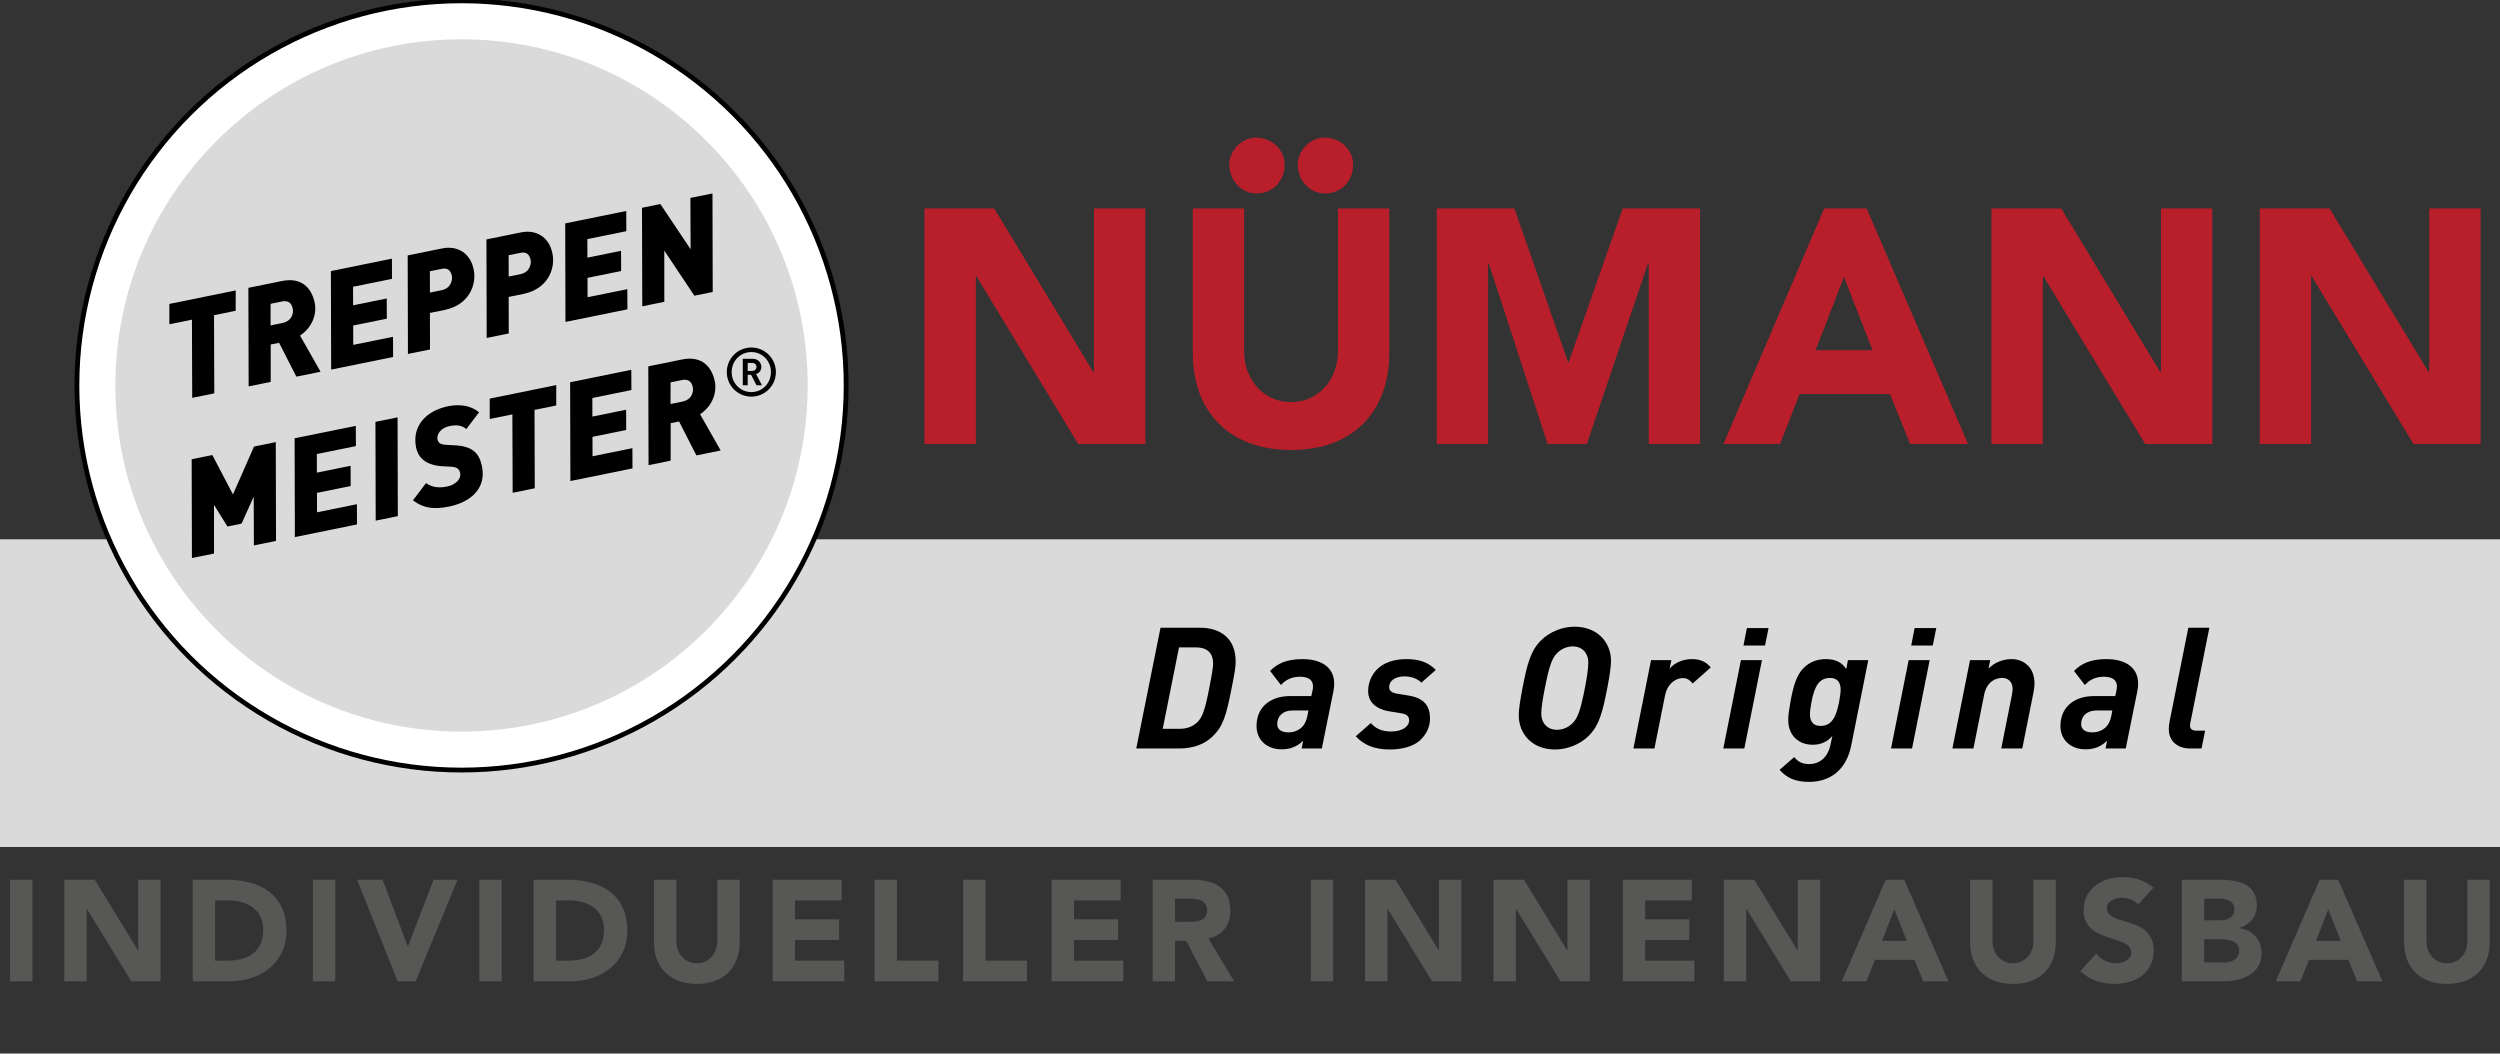
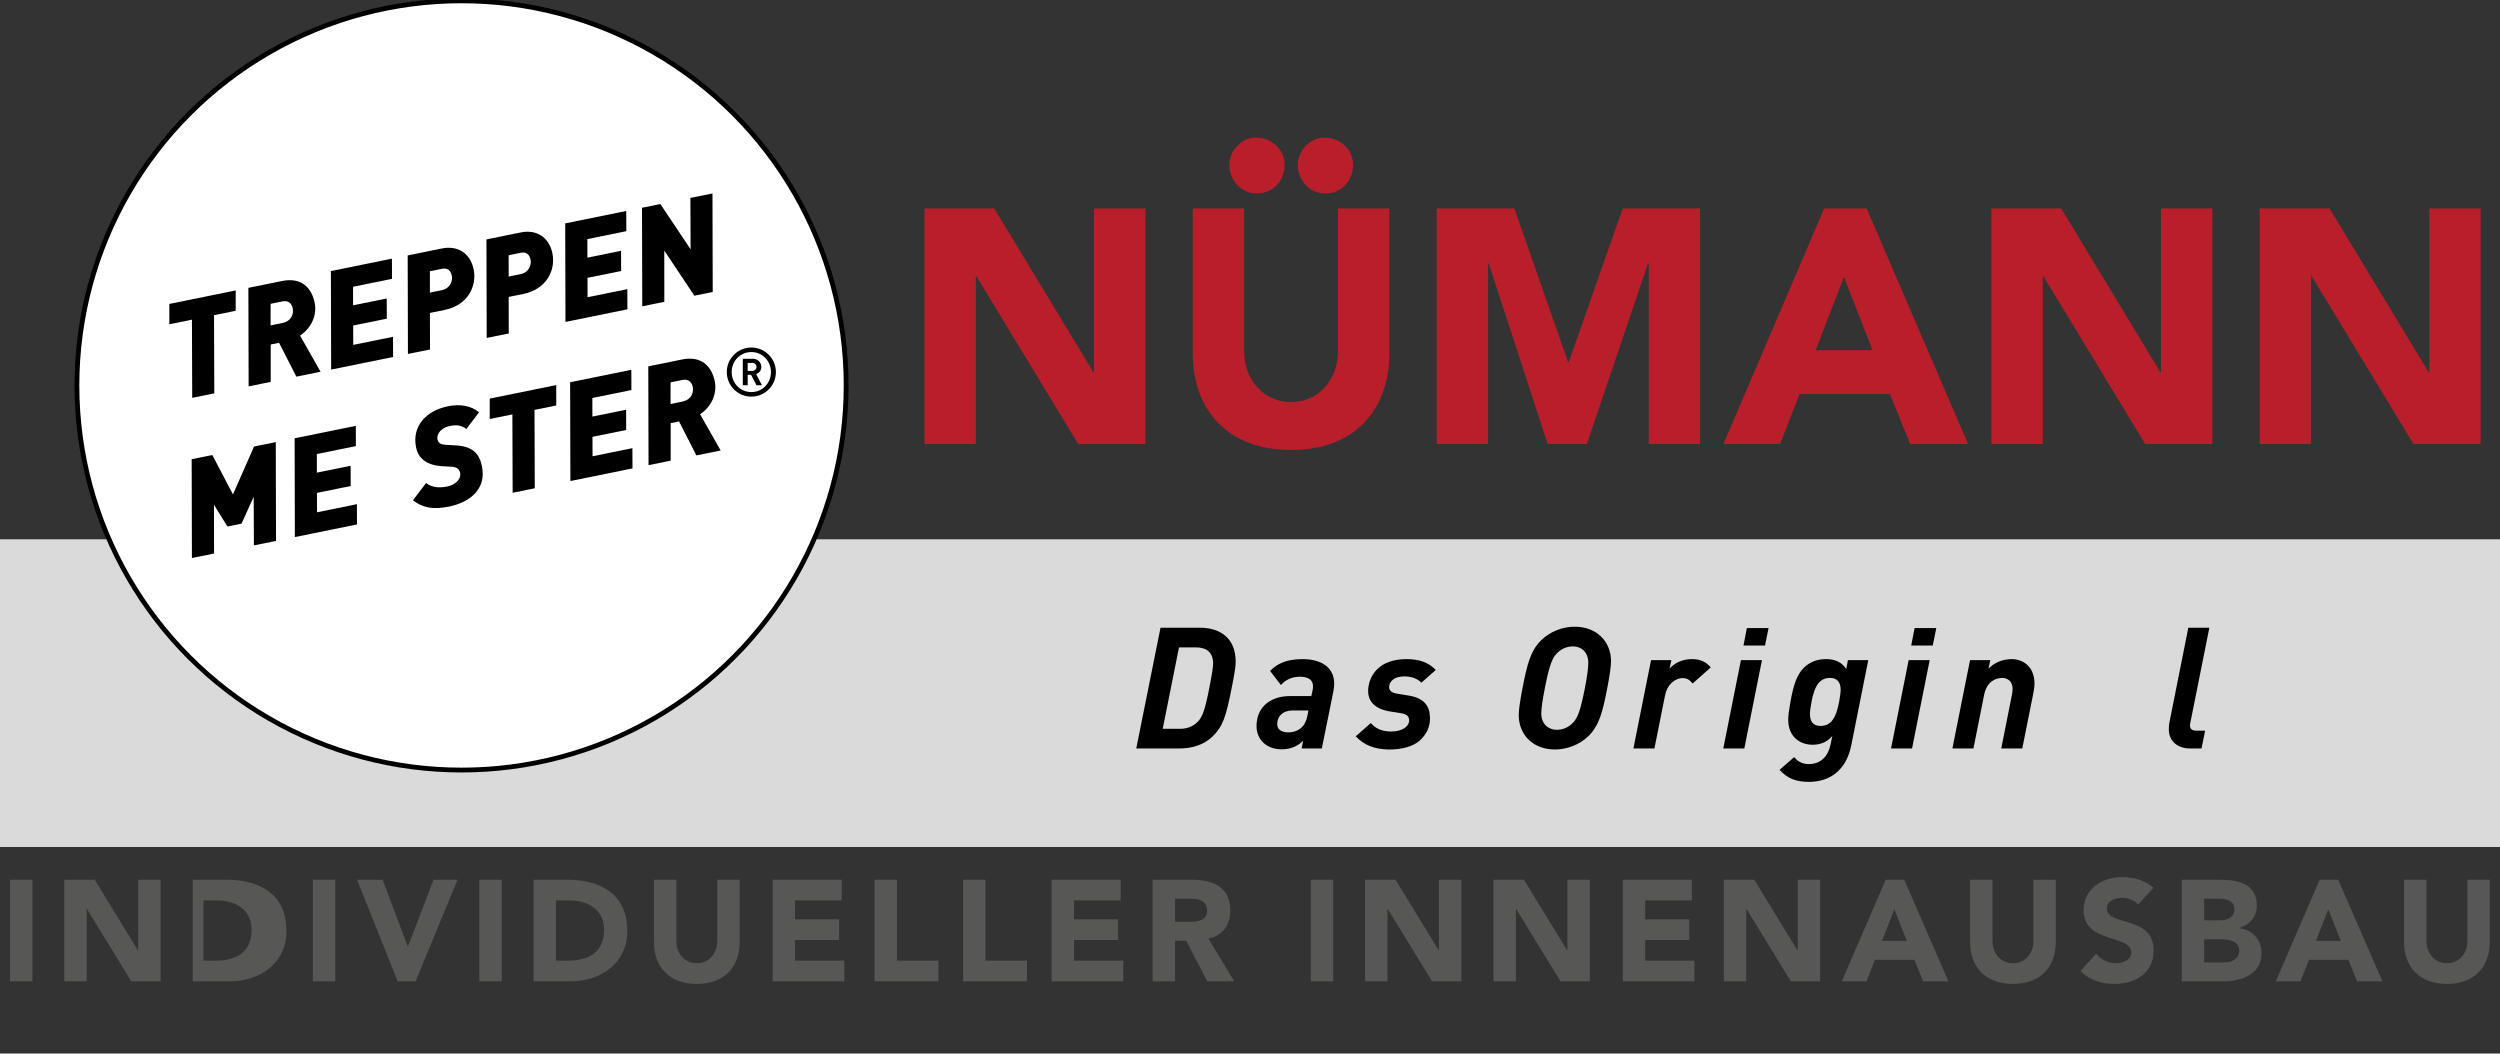
<svg xmlns="http://www.w3.org/2000/svg" xmlns:xlink="http://www.w3.org/1999/xlink" version="1.1" x="0px" y="0px" width="383.244px" height="161.5px" viewBox="0 0 383.244 161.5" enable-background="new 0 0 383.244 161.5" xml:space="preserve">
  <rect x="0" y="0" width="383.244" height="161.5" fill="#333333" stroke="none" />
  <g id="Hintergrund">
</g>
  <g id="Fond">
</g>
  <g id="Balken">
</g>
  <g id="Button">
</g>
  <g id="Hilfslinien_anzeigen">
</g>
  <g id="Vordergrund">
    <rect y="82.673" fill="#DADADA" width="383.244" height="47.168" />
    <g>
      <defs>
        <rect id="SVGID_1_" y="-0.423" width="383.244" height="130.264" />
      </defs>
      <clipPath id="SVGID_2_">
        <use xlink:href="#SVGID_1_" overflow="visible" />
      </clipPath>
      <path clip-path="url(#SVGID_2_)" fill="#FFFFFF" d="M11.792,59.089c0-32.563,26.397-58.961,58.961-58.961    c32.563,0,58.96,26.398,58.96,58.961c0,32.563-26.397,58.96-58.96,58.96C38.188,118.049,11.792,91.652,11.792,59.089" />
      <path clip-path="url(#SVGID_2_)" fill="#FFFFFF" d="M11.792,59.089c0-32.563,26.397-58.961,58.961-58.961    c32.563,0,58.96,26.398,58.96,58.961c0,32.563-26.397,58.96-58.96,58.96C38.188,118.049,11.792,91.652,11.792,59.089" />
      <circle clip-path="url(#SVGID_2_)" fill="none" stroke="#000000" stroke-width="0.737" stroke-miterlimit="3.864" cx="70.752" cy="59.089" r="58.96" />
      <path clip-path="url(#SVGID_2_)" fill-rule="evenodd" clip-rule="evenodd" d="M189.424,101.402c0-3.588-2.393-5.174-5.461-5.174    h-6.059l-3.719,18.512h6.578c2.107,0,3.85-0.624,5.098-1.82c1.586-1.534,2.08-2.989,2.963-7.514    C189.293,103.04,189.424,102.209,189.424,101.402 M185.965,101.688c0,0.598-0.156,1.586-0.572,3.718    c-0.676,3.51-1.092,4.576-1.846,5.304c-0.729,0.702-1.613,1.015-2.705,1.015h-2.6l2.496-12.48h2.627    C184.952,99.244,185.965,100.024,185.965,101.688" />
      <path clip-path="url(#SVGID_2_)" fill-rule="evenodd" clip-rule="evenodd" d="M204.53,104.809c0-2.887-2.547-3.77-4.809-3.77    c-2.523,0-3.928,0.701-5.02,1.819l1.664,2.158c0.678-0.755,1.586-1.275,2.912-1.275c1.354,0,2.002,0.548,2.002,1.457    c0,0.261-0.025,0.468-0.078,0.702l-0.182,0.806h-3.223c-1.561,0-2.939,0.415-3.953,1.404c-0.779,0.78-1.221,1.871-1.221,3.198    c0,2.054,1.508,3.562,3.873,3.562c1.482,0,2.521-0.57,3.275-1.327l-0.232,1.197h3.094l1.768-8.735    C204.479,105.641,204.53,105.172,204.53,104.809 M200.579,108.916l-0.156,0.807c-0.129,0.676-0.391,1.299-0.807,1.716    c-0.492,0.493-1.221,0.832-2.105,0.832c-1.17,0-1.717-0.521-1.717-1.274c0-1.195,0.859-2.08,2.314-2.08H200.579z" />
      <path clip-path="url(#SVGID_2_)" fill-rule="evenodd" clip-rule="evenodd" d="M220.105,102.702    c-1.172-1.195-2.576-1.663-4.498-1.663c-1.926,0-3.486,0.546-4.498,1.56c-0.91,0.909-1.379,2.131-1.379,3.379    c0,1.274,0.779,2.652,3.25,3.069l1.767,0.286c0.781,0.129,1.275,0.39,1.275,1.117c0,0.807-0.912,1.689-2.758,1.689    c-1.533,0-2.443-0.52-3.119-1.3l-2.314,2.028c1.197,1.3,2.807,2.028,5.226,2.028c1.74,0,3.613-0.417,4.705-1.481    c0.885-0.858,1.455-1.925,1.455-3.277c0-1.871-0.857-3.119-3.273-3.509l-1.744-0.287c-0.832-0.13-1.246-0.442-1.246-1.014    c0-0.831,0.726-1.639,2.365-1.639c0.961,0,1.949,0.313,2.574,0.962L220.105,102.702z" />
      <path clip-path="url(#SVGID_2_)" fill-rule="evenodd" clip-rule="evenodd" d="M246.965,101.323c0-2.859-2.08-5.252-5.59-5.252    c-1.795,0-3.771,0.729-5.148,2.108c-1.639,1.637-2.131,3.742-2.834,7.304c-0.391,2.081-0.572,3.328-0.572,4.161    c0,2.86,2.055,5.252,5.564,5.252c1.793,0,3.795-0.728,5.174-2.106c1.637-1.639,2.131-3.743,2.834-7.307    C246.783,103.403,246.965,102.156,246.965,101.323 M243.48,101.585c0,0.909-0.207,2.313-0.52,3.898    c-0.676,3.434-1.092,4.525-1.795,5.278c-0.65,0.702-1.533,1.118-2.521,1.118c-1.248,0-2.367-0.858-2.367-2.495    c0-0.91,0.236-2.315,0.547-3.901c0.676-3.432,1.092-4.523,1.795-5.276c0.648-0.702,1.533-1.118,2.521-1.118    C242.389,99.089,243.48,99.946,243.48,101.585" />
      <path clip-path="url(#SVGID_2_)" fill-rule="evenodd" clip-rule="evenodd" d="M262.254,102.312    c-0.729-0.856-1.586-1.272-2.887-1.272c-1.404,0-2.678,0.57-3.432,1.48l0.287-1.325h-3.121l-2.703,13.546h3.223l1.639-8.19    c0.313-1.56,1.455-2.6,2.73-2.6c0.832,0,1.248,0.547,1.482,0.832L262.254,102.312z" />
      <path clip-path="url(#SVGID_2_)" fill-rule="evenodd" clip-rule="evenodd" d="M270.104,101.195h-3.223l-2.705,13.545h3.225    L270.104,101.195z M271.117,96.28h-3.326l-0.521,2.679h3.303L271.117,96.28z" />
      <path clip-path="url(#SVGID_2_)" fill-rule="evenodd" clip-rule="evenodd" d="M286.402,101.194h-3.119l-0.26,1.378    c-0.625-1.014-1.664-1.533-3.068-1.533c-1.223,0-2.443,0.337-3.457,1.352c-1.041,1.04-1.561,2.6-2.027,5.199    c-0.209,1.144-0.34,2.106-0.34,2.757c0,2.548,1.742,3.821,3.744,3.821c1.352,0,2.314-0.52,3.016-1.352l-0.285,1.378    c-0.363,1.742-1.508,2.938-3.303,2.938c-1.273,0-1.846-0.598-2.262-1.065l-2.236,1.95c1.146,1.3,2.523,1.847,4.498,1.847    c3.121,0,5.721-1.691,6.5-5.644L286.402,101.194z M282.166,105.718c0,0.416-0.078,1.04-0.234,1.872    c-0.469,2.444-1.197,3.692-2.861,3.692c-1.195,0-1.609-0.78-1.609-1.793c0-0.417,0.076-1.041,0.232-1.873    c0.469-2.444,1.197-3.692,2.859-3.692C281.645,103.924,282.166,104.601,282.166,105.718" />
      <path clip-path="url(#SVGID_2_)" fill-rule="evenodd" clip-rule="evenodd" d="M295.816,101.195h-3.223l-2.703,13.545h3.223    L295.816,101.195z M296.83,96.28h-3.326l-0.52,2.679h3.301L296.83,96.28z" />
      <path clip-path="url(#SVGID_2_)" fill-rule="evenodd" clip-rule="evenodd" d="M311.883,104.782c0-2.704-1.896-3.743-3.484-3.743    c-1.402,0-2.678,0.546-3.561,1.456l0.26-1.301h-3.096l-2.703,13.546h3.225l1.637-8.216c0.418-2.133,1.873-2.6,2.783-2.6    c0.805,0,1.586,0.52,1.586,1.69c0,0.259-0.053,0.597-0.104,0.883l-1.639,8.242h3.223l1.691-8.45    C311.779,105.849,311.883,105.328,311.883,104.782" />
-       <path clip-path="url(#SVGID_2_)" fill-rule="evenodd" clip-rule="evenodd" d="M327.77,104.809c0-2.887-2.547-3.77-4.811-3.77    c-2.521,0-3.926,0.701-5.018,1.819l1.664,2.158c0.676-0.755,1.586-1.275,2.912-1.275c1.352,0,2.002,0.548,2.002,1.457    c0,0.261-0.027,0.468-0.078,0.702l-0.182,0.806h-3.225c-1.561,0-2.938,0.415-3.951,1.404c-0.781,0.78-1.223,1.871-1.223,3.198    c0,2.054,1.508,3.562,3.873,3.562c1.482,0,2.523-0.57,3.277-1.327l-0.234,1.197h3.094l1.77-8.735    C327.717,105.641,327.77,105.172,327.77,104.809 M323.816,108.916l-0.154,0.807c-0.131,0.676-0.391,1.299-0.807,1.716    c-0.494,0.493-1.223,0.832-2.105,0.832c-1.17,0-1.717-0.521-1.717-1.274c0-1.195,0.859-2.08,2.314-2.08H323.816z" />
      <path clip-path="url(#SVGID_2_)" fill-rule="evenodd" clip-rule="evenodd" d="M338.689,96.229h-3.225l-2.885,14.455    c-0.078,0.365-0.105,0.702-0.105,1.118c0,1.847,1.379,2.938,3.25,2.938h1.77l0.545-2.73h-1.326c-0.701,0-0.988-0.285-0.988-0.779    c0-0.208,0.027-0.338,0.078-0.571L338.689,96.229z" />
-       <path clip-path="url(#SVGID_2_)" fill="#DADADA" d="M17.688,59.089c0-29.307,23.758-53.063,53.064-53.063    c29.308,0,53.065,23.757,53.065,53.063s-23.757,53.064-53.065,53.064C41.446,112.153,17.688,88.396,17.688,59.089" />
    </g>
    <polygon fill-rule="evenodd" clip-rule="evenodd" points="42.275,67.775 38.944,68.452 35.713,75.793 32.548,69.754 29.381,70.398    29.42,85.543 32.811,84.854 32.803,77.386 34.863,80.712 37.029,80.271 38.892,76.146 38.921,83.61 42.313,82.92  " />
    <polygon fill-rule="evenodd" clip-rule="evenodd" points="54.544,65.279 45.164,67.187 45.203,82.332 54.725,80.395 54.711,77.291    48.601,78.534 48.591,75.556 53.761,74.505 53.746,71.4 48.576,72.452 48.571,69.602 54.559,68.383  " />
-     <polygon fill-rule="evenodd" clip-rule="evenodd" points="60.947,63.978 57.555,64.668 57.593,79.813 60.985,79.123  " />
    <g>
      <defs>
        <rect id="SVGID_3_" y="-0.423" width="383.244" height="130.264" />
      </defs>
      <clipPath id="SVGID_4_">
        <use xlink:href="#SVGID_3_" overflow="visible" />
      </clipPath>
      <path clip-path="url(#SVGID_4_)" fill-rule="evenodd" clip-rule="evenodd" d="M73.434,63.204    c-1.161-0.998-2.904-1.303-4.723-0.934c-3.494,0.711-5.576,3.135-4.927,6.322c0.229,1.125,1.023,2.729,4.119,2.887l1.162,0.062    c0.838,0.042,1.322,0.221,1.48,0.998c0.17,0.837-0.662,1.772-1.989,2.042c-1.267,0.259-2.355,0.139-3.237-0.533l-2.016,2.646    c1.562,1.192,3.126,1.45,5.558,0.956c3.106-0.634,5.741-2.639,5.026-6.152c-0.424-2.085-1.503-3.1-4.191-3.234l-1.161-0.061    c-0.627-0.043-1.314-0.075-1.471-0.85c-0.151-0.737,0.472-1.758,1.862-2.04c0.961-0.195,1.795-0.175,2.561,0.459L73.434,63.204z" />
      <polygon clip-path="url(#SVGID_4_)" fill-rule="evenodd" clip-rule="evenodd" points="85.272,59.029 75.076,61.104 75.074,64.232     78.547,63.526 78.587,75.542 81.979,74.852 81.939,62.835 85.271,62.158   " />
      <polygon clip-path="url(#SVGID_4_)" fill-rule="evenodd" clip-rule="evenodd" points="96.779,56.688 87.399,58.597 87.439,73.741     96.96,71.805 96.946,68.7 90.836,69.943 90.826,66.965 95.996,65.914 95.981,62.81 90.811,63.861 90.806,61.011 96.794,59.792       " />
      <path clip-path="url(#SVGID_4_)" fill-rule="evenodd" clip-rule="evenodd" d="M109.578,58.469    c-0.458-2.247-1.981-3.98-5.025-3.361l-5.171,1.052l0.038,15.145l3.393-0.69l0.001-5.745l1.287-0.263l2.655,5.206l3.719-0.757    l-3.151-5.551C109.307,62.164,109.904,60.084,109.578,58.469 M106.202,59.348c0.121,0.592-0.019,1.898-1.633,2.227l-1.777,0.361    l0.005-3.32l1.798-0.366C105.433,58.078,106.019,58.448,106.202,59.348" />
      <polygon clip-path="url(#SVGID_4_)" fill-rule="evenodd" clip-rule="evenodd" points="36.133,44.521 25.963,46.589 25.961,49.71     29.425,49.004 29.466,60.989 32.85,60.301 32.81,48.316 36.131,47.641   " />
      <path clip-path="url(#SVGID_4_)" fill-rule="evenodd" clip-rule="evenodd" d="M48.245,46.429    c-0.456-2.242-1.974-3.971-5.012-3.353l-5.157,1.049l0.039,15.105l3.384-0.688V52.81l1.284-0.261l2.649,5.192l3.71-0.754    l-3.144-5.538C47.976,50.113,48.573,48.039,48.245,46.429 M44.879,47.305c0.121,0.592-0.019,1.894-1.629,2.221l-1.773,0.359    l0.005-3.311l1.794-0.365C44.113,46.039,44.697,46.409,44.879,47.305" />
      <polygon clip-path="url(#SVGID_4_)" fill-rule="evenodd" clip-rule="evenodd" points="60.08,39.649 50.725,41.553 50.764,56.657     60.261,54.726 60.246,51.63 54.153,52.868 54.143,49.899 59.299,48.851 59.284,45.754 54.128,46.803 54.123,43.96 60.095,42.745       " />
      <path clip-path="url(#SVGID_4_)" fill-rule="evenodd" clip-rule="evenodd" d="M72.613,41.303    c-0.514-2.527-2.493-3.696-4.836-3.219l-5.28,1.073l0.039,15.104l3.383-0.687l-0.014-5.603l2.241-0.454    C71.774,46.779,73.123,43.811,72.613,41.303 M69.271,42.301c0.108,0.529-0.063,1.88-1.591,2.191l-1.773,0.361l-0.008-3.269    l1.896-0.385C68.671,41.022,69.118,41.547,69.271,42.301" />
      <path clip-path="url(#SVGID_4_)" fill-rule="evenodd" clip-rule="evenodd" d="M84.687,38.847    c-0.514-2.528-2.492-3.697-4.836-3.219l-5.28,1.074l0.039,15.104l3.383-0.687l-0.015-5.602l2.243-0.456    C83.848,44.324,85.197,41.354,84.687,38.847 M81.345,39.845c0.108,0.529-0.063,1.88-1.591,2.191l-1.773,0.36l-0.008-3.268    l1.896-0.385C80.745,38.565,81.192,39.091,81.345,39.845" />
      <polygon clip-path="url(#SVGID_4_)" fill-rule="evenodd" clip-rule="evenodd" points="96.001,32.343 86.646,34.245 86.685,49.351     96.182,47.418 96.167,44.323 90.074,45.562 90.064,42.593 95.22,41.543 95.205,38.447 90.049,39.496 90.044,36.653 96.016,35.438       " />
      <polygon clip-path="url(#SVGID_4_)" fill-rule="evenodd" clip-rule="evenodd" points="109.221,29.653 105.837,30.341     105.868,38.21 101.231,31.279 98.418,31.851 98.457,46.955 101.839,46.268 101.834,38.415 106.446,45.331 109.258,44.758   " />
      <path clip-path="url(#SVGID_4_)" fill-rule="evenodd" clip-rule="evenodd" d="M118.943,57.038c0-2.08-1.683-3.764-3.763-3.764    s-3.764,1.684-3.764,3.764s1.684,3.765,3.764,3.765S118.944,59.118,118.943,57.038 M118.185,57.038    c0,1.716-1.321,3.068-3.005,3.068c-1.685,0-3.016-1.353-3.016-3.068s1.331-3.068,3.016-3.068    C116.864,53.97,118.185,55.322,118.185,57.038 M116.813,59.066l-0.904-1.716c0.447-0.156,0.8-0.53,0.8-1.103    c0-0.676-0.54-1.248-1.31-1.248h-1.529v4.066h0.749v-1.612h0.52l0.832,1.612H116.813z M115.97,56.248    c0,0.343-0.27,0.614-0.666,0.614h-0.686v-1.229h0.686C115.7,55.634,115.97,55.905,115.97,56.248" />
    </g>
    <g>
      <path fill="#B91E2B" d="M141.72,31.957h10.698l15.188,25.09h0.101v-25.09h7.872v36.104h-10.294L149.692,42.36h-0.101v25.701    h-7.872V31.957z" />
      <path fill="#B91E2B" d="M212.975,54.14c0,8.516-5.146,14.839-15.037,14.839c-9.94,0-15.088-6.323-15.088-14.839V31.957h7.872    v21.877c0,4.437,3.028,7.802,7.216,7.802c4.138,0,7.166-3.366,7.166-7.802V31.957h7.871V54.14z M188.452,25.277    c0-2.193,1.867-4.182,4.087-4.182c2.321,0,4.391,1.734,4.391,4.182s-1.816,4.386-4.289,4.386    C190.268,29.663,188.452,27.623,188.452,25.277z M198.948,25.277c0-2.193,1.867-4.182,4.087-4.182    c2.321,0,4.391,1.734,4.391,4.182s-1.817,4.386-4.29,4.386C200.764,29.663,198.948,27.623,198.948,25.277z" />
      <path fill="#B91E2B" d="M220.246,31.957h11.91l8.225,23.56h0.102l8.275-23.56h11.857v36.104h-7.871v-27.69h-0.102l-9.385,27.69    h-6.006l-9.031-27.69h-0.102v27.69h-7.873V31.957z" />
      <path fill="#B91E2B" d="M279.645,31.957h6.51l15.543,36.104h-8.883l-3.078-7.649h-13.875l-2.979,7.649h-8.68L279.645,31.957z     M282.672,42.462l-4.34,11.219h8.73L282.672,42.462z" />
      <path fill="#B91E2B" d="M305.283,31.957h10.699l15.188,25.09h0.102v-25.09h7.871v36.104H328.85L313.258,42.36h-0.102v25.701    h-7.873V31.957z" />
      <path fill="#B91E2B" d="M346.414,31.957h10.699l15.188,25.09h0.102v-25.09h7.871v36.104H369.98L354.389,42.36h-0.102v25.701    h-7.873V31.957z" />
    </g>
    <g>
      <path fill="#575756" d="M1.54,134.858h3.433v15.578H1.54V134.858z" />
      <path fill="#575756" d="M9.855,134.858h4.665l6.623,10.825h0.044v-10.825h3.432v15.578h-4.488l-6.799-11.09h-0.044v11.09H9.855    V134.858z" />
-       <path fill="#575756" d="M29.546,134.858h5.148c5.017,0,9.219,2.134,9.219,7.833c0,5.039-4.114,7.745-8.757,7.745h-5.61V134.858z     M32.978,147.268h1.782c3.19,0,5.589-1.209,5.589-4.752c0-3.059-2.442-4.488-5.347-4.488h-2.024V147.268z" />
+       <path fill="#575756" d="M29.546,134.858h5.148c5.017,0,9.219,2.134,9.219,7.833c0,5.039-4.114,7.745-8.757,7.745h-5.61V134.858z     M32.978,147.268c3.19,0,5.589-1.209,5.589-4.752c0-3.059-2.442-4.488-5.347-4.488h-2.024V147.268z" />
      <path fill="#575756" d="M47.959,134.858h3.433v15.578h-3.433V134.858z" />
      <path fill="#575756" d="M54.735,134.858h3.917l3.851,10.21h0.044l3.917-10.21h3.675l-6.425,15.578h-2.75L54.735,134.858z" />
      <path fill="#575756" d="M73.479,134.858h3.433v15.578h-3.433V134.858z" />
      <path fill="#575756" d="M81.795,134.858h5.148c5.017,0,9.219,2.134,9.219,7.833c0,5.039-4.114,7.745-8.757,7.745h-5.61V134.858z     M85.227,147.268h1.782c3.19,0,5.589-1.209,5.589-4.752c0-3.059-2.442-4.488-5.347-4.488h-2.024V147.268z" />
      <path fill="#575756" d="M113.388,144.43c0,3.674-2.245,6.402-6.557,6.402c-4.334,0-6.579-2.729-6.579-6.402v-9.571h3.433v9.439    c0,1.914,1.32,3.366,3.146,3.366c1.804,0,3.125-1.452,3.125-3.366v-9.439h3.433V144.43z" />
      <path fill="#575756" d="M118.446,134.858h10.583v3.169h-7.151v2.904h6.755v3.168h-6.755v3.168h7.547v3.169h-10.979V134.858z" />
      <path fill="#575756" d="M134.066,134.858h3.433v12.409h6.359v3.169h-9.792V134.858z" />
      <path fill="#575756" d="M147.64,134.858h3.433v12.409h6.359v3.169h-9.792V134.858z" />
      <path fill="#575756" d="M161.213,134.858h10.583v3.169h-7.151v2.904h6.755v3.168h-6.755v3.168h7.546v3.169h-10.979V134.858z" />
      <path fill="#575756" d="M176.7,134.858h6.029c3.191,0,5.875,1.101,5.875,4.73c0,2.179-1.166,3.872-3.367,4.269l3.961,6.579h-4.113    l-3.258-6.228h-1.693v6.228H176.7V134.858z M180.133,141.305h2.023c1.254,0,2.883-0.043,2.883-1.738    c0-1.562-1.408-1.804-2.662-1.804h-2.244V141.305z" />
      <path fill="#575756" d="M200.944,134.858h3.434v15.578h-3.434V134.858z" />
      <path fill="#575756" d="M209.26,134.858h4.666l6.623,10.825h0.043v-10.825h3.434v15.578h-4.49l-6.798-11.09h-0.043v11.09h-3.434    V134.858z" />
      <path fill="#575756" d="M228.949,134.858h4.666l6.623,10.825h0.043v-10.825h3.434v15.578h-4.49l-6.799-11.09h-0.043v11.09h-3.434    V134.858z" />
      <path fill="#575756" d="M248.771,134.858h10.584v3.169h-7.152v2.904h6.756v3.168h-6.756v3.168h7.549v3.169h-10.98V134.858z" />
      <path fill="#575756" d="M264.258,134.858h4.666l6.623,10.825h0.043v-10.825h3.434v15.578h-4.49l-6.799-11.09h-0.043v11.09h-3.434    V134.858z" />
      <path fill="#575756" d="M289.076,134.858h2.838l6.777,15.578h-3.873l-1.342-3.3h-6.051l-1.299,3.3h-3.785L289.076,134.858z     M290.396,139.391l-1.893,4.841h3.807L290.396,139.391z" />
      <path fill="#575756" d="M315.146,144.43c0,3.674-2.244,6.402-6.557,6.402c-4.336,0-6.58-2.729-6.58-6.402v-9.571h3.434v9.439    c0,1.914,1.32,3.366,3.146,3.366c1.805,0,3.125-1.452,3.125-3.366v-9.439h3.432V144.43z" />
      <path fill="#575756" d="M327.773,138.665c-0.551-0.704-1.65-1.034-2.486-1.034c-0.969,0-2.311,0.439-2.311,1.605    c0,2.839,7.174,1.013,7.174,6.47c0,3.476-2.795,5.126-6.008,5.126c-2.002,0-3.762-0.594-5.236-1.957l2.441-2.686    c0.705,0.925,1.85,1.475,2.992,1.475c1.123,0,2.377-0.527,2.377-1.628c0-2.86-7.305-1.32-7.305-6.513    c0-3.322,2.883-5.061,5.941-5.061c1.76,0,3.453,0.461,4.773,1.627L327.773,138.665z" />
      <path fill="#575756" d="M334.459,134.858h5.811c2.727,0,5.697,0.571,5.697,3.96c0,1.738-1.078,2.927-2.684,3.434v0.043    c2.047,0.265,3.41,1.783,3.41,3.807c0,3.257-3.08,4.335-5.854,4.335h-6.381V134.858z M337.893,141.085h2.486    c1.057,0,2.156-0.44,2.156-1.694c0-1.298-1.232-1.628-2.311-1.628h-2.332V141.085z M337.893,147.532h3.08    c1.078,0,2.289-0.462,2.289-1.826c0-1.475-1.65-1.716-2.773-1.716h-2.596V147.532z" />
      <path fill="#575756" d="M355.604,134.858h2.838l6.777,15.578h-3.873l-1.342-3.3h-6.051l-1.299,3.3h-3.785L355.604,134.858z     M356.924,139.391l-1.893,4.841h3.807L356.924,139.391z" />
      <path fill="#575756" d="M381.674,144.43c0,3.674-2.244,6.402-6.557,6.402c-4.336,0-6.58-2.729-6.58-6.402v-9.571h3.434v9.439    c0,1.914,1.32,3.366,3.146,3.366c1.805,0,3.125-1.452,3.125-3.366v-9.439h3.432V144.43z" />
    </g>
  </g>
</svg>